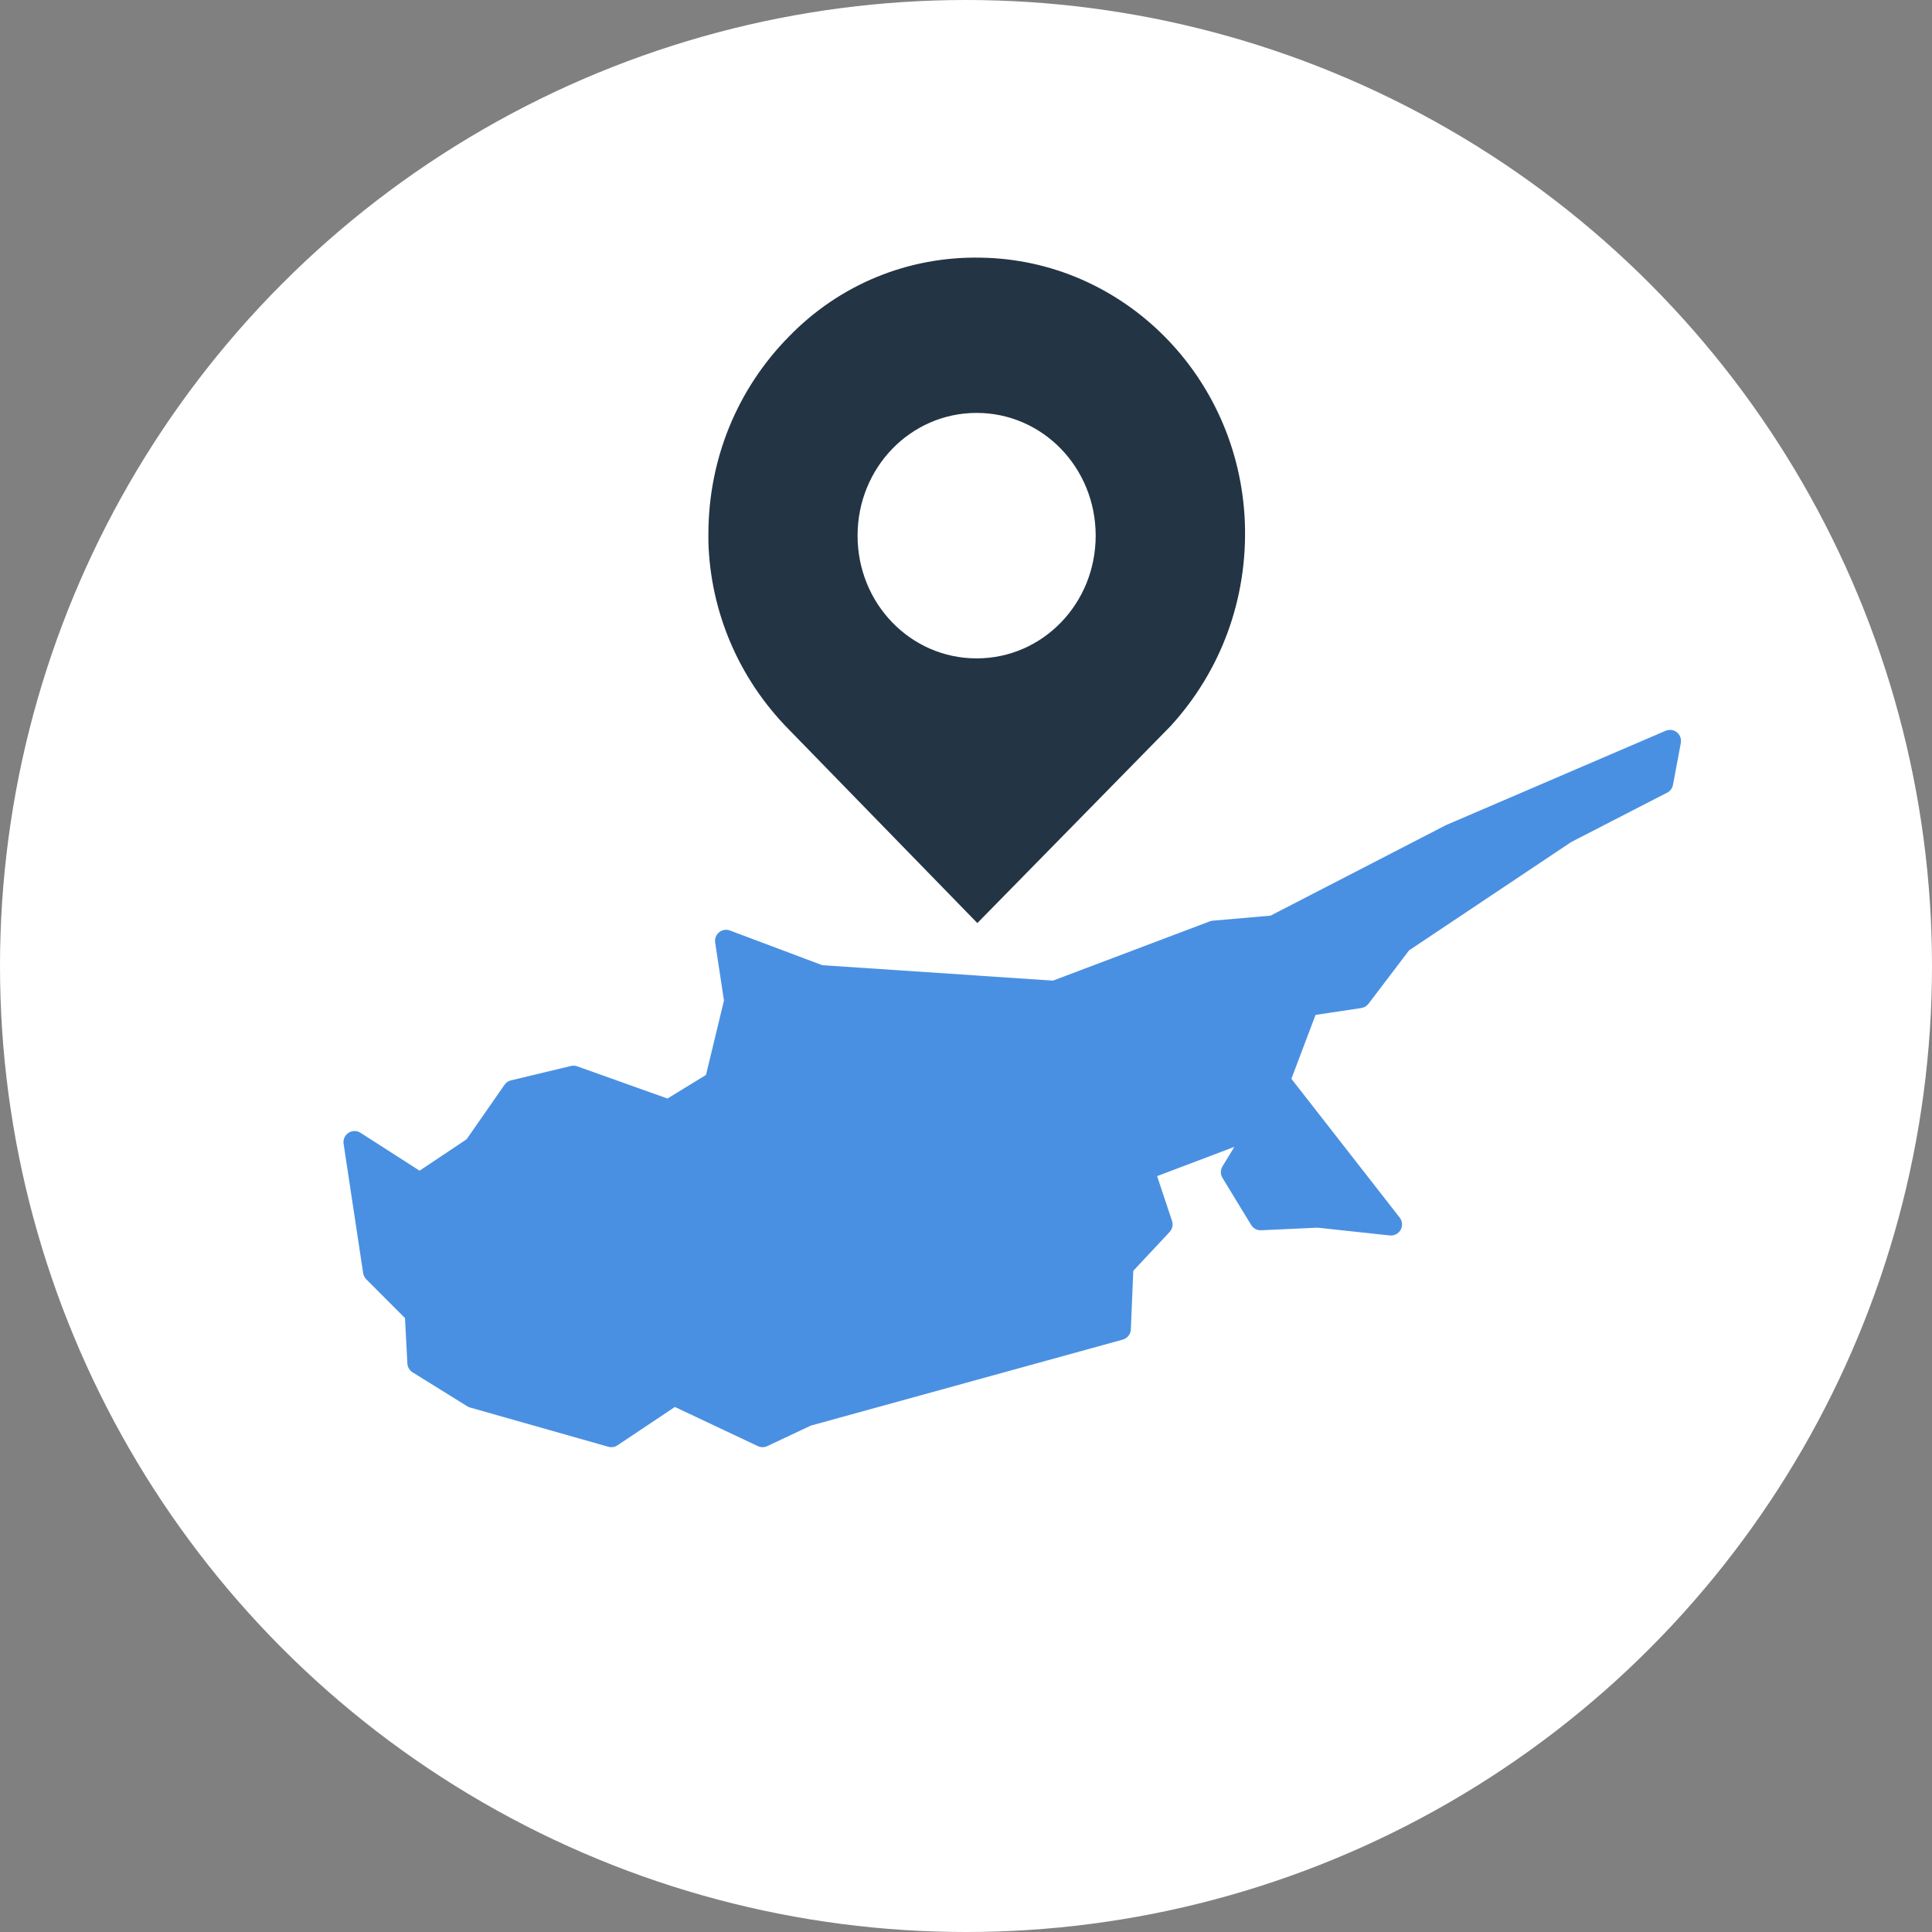
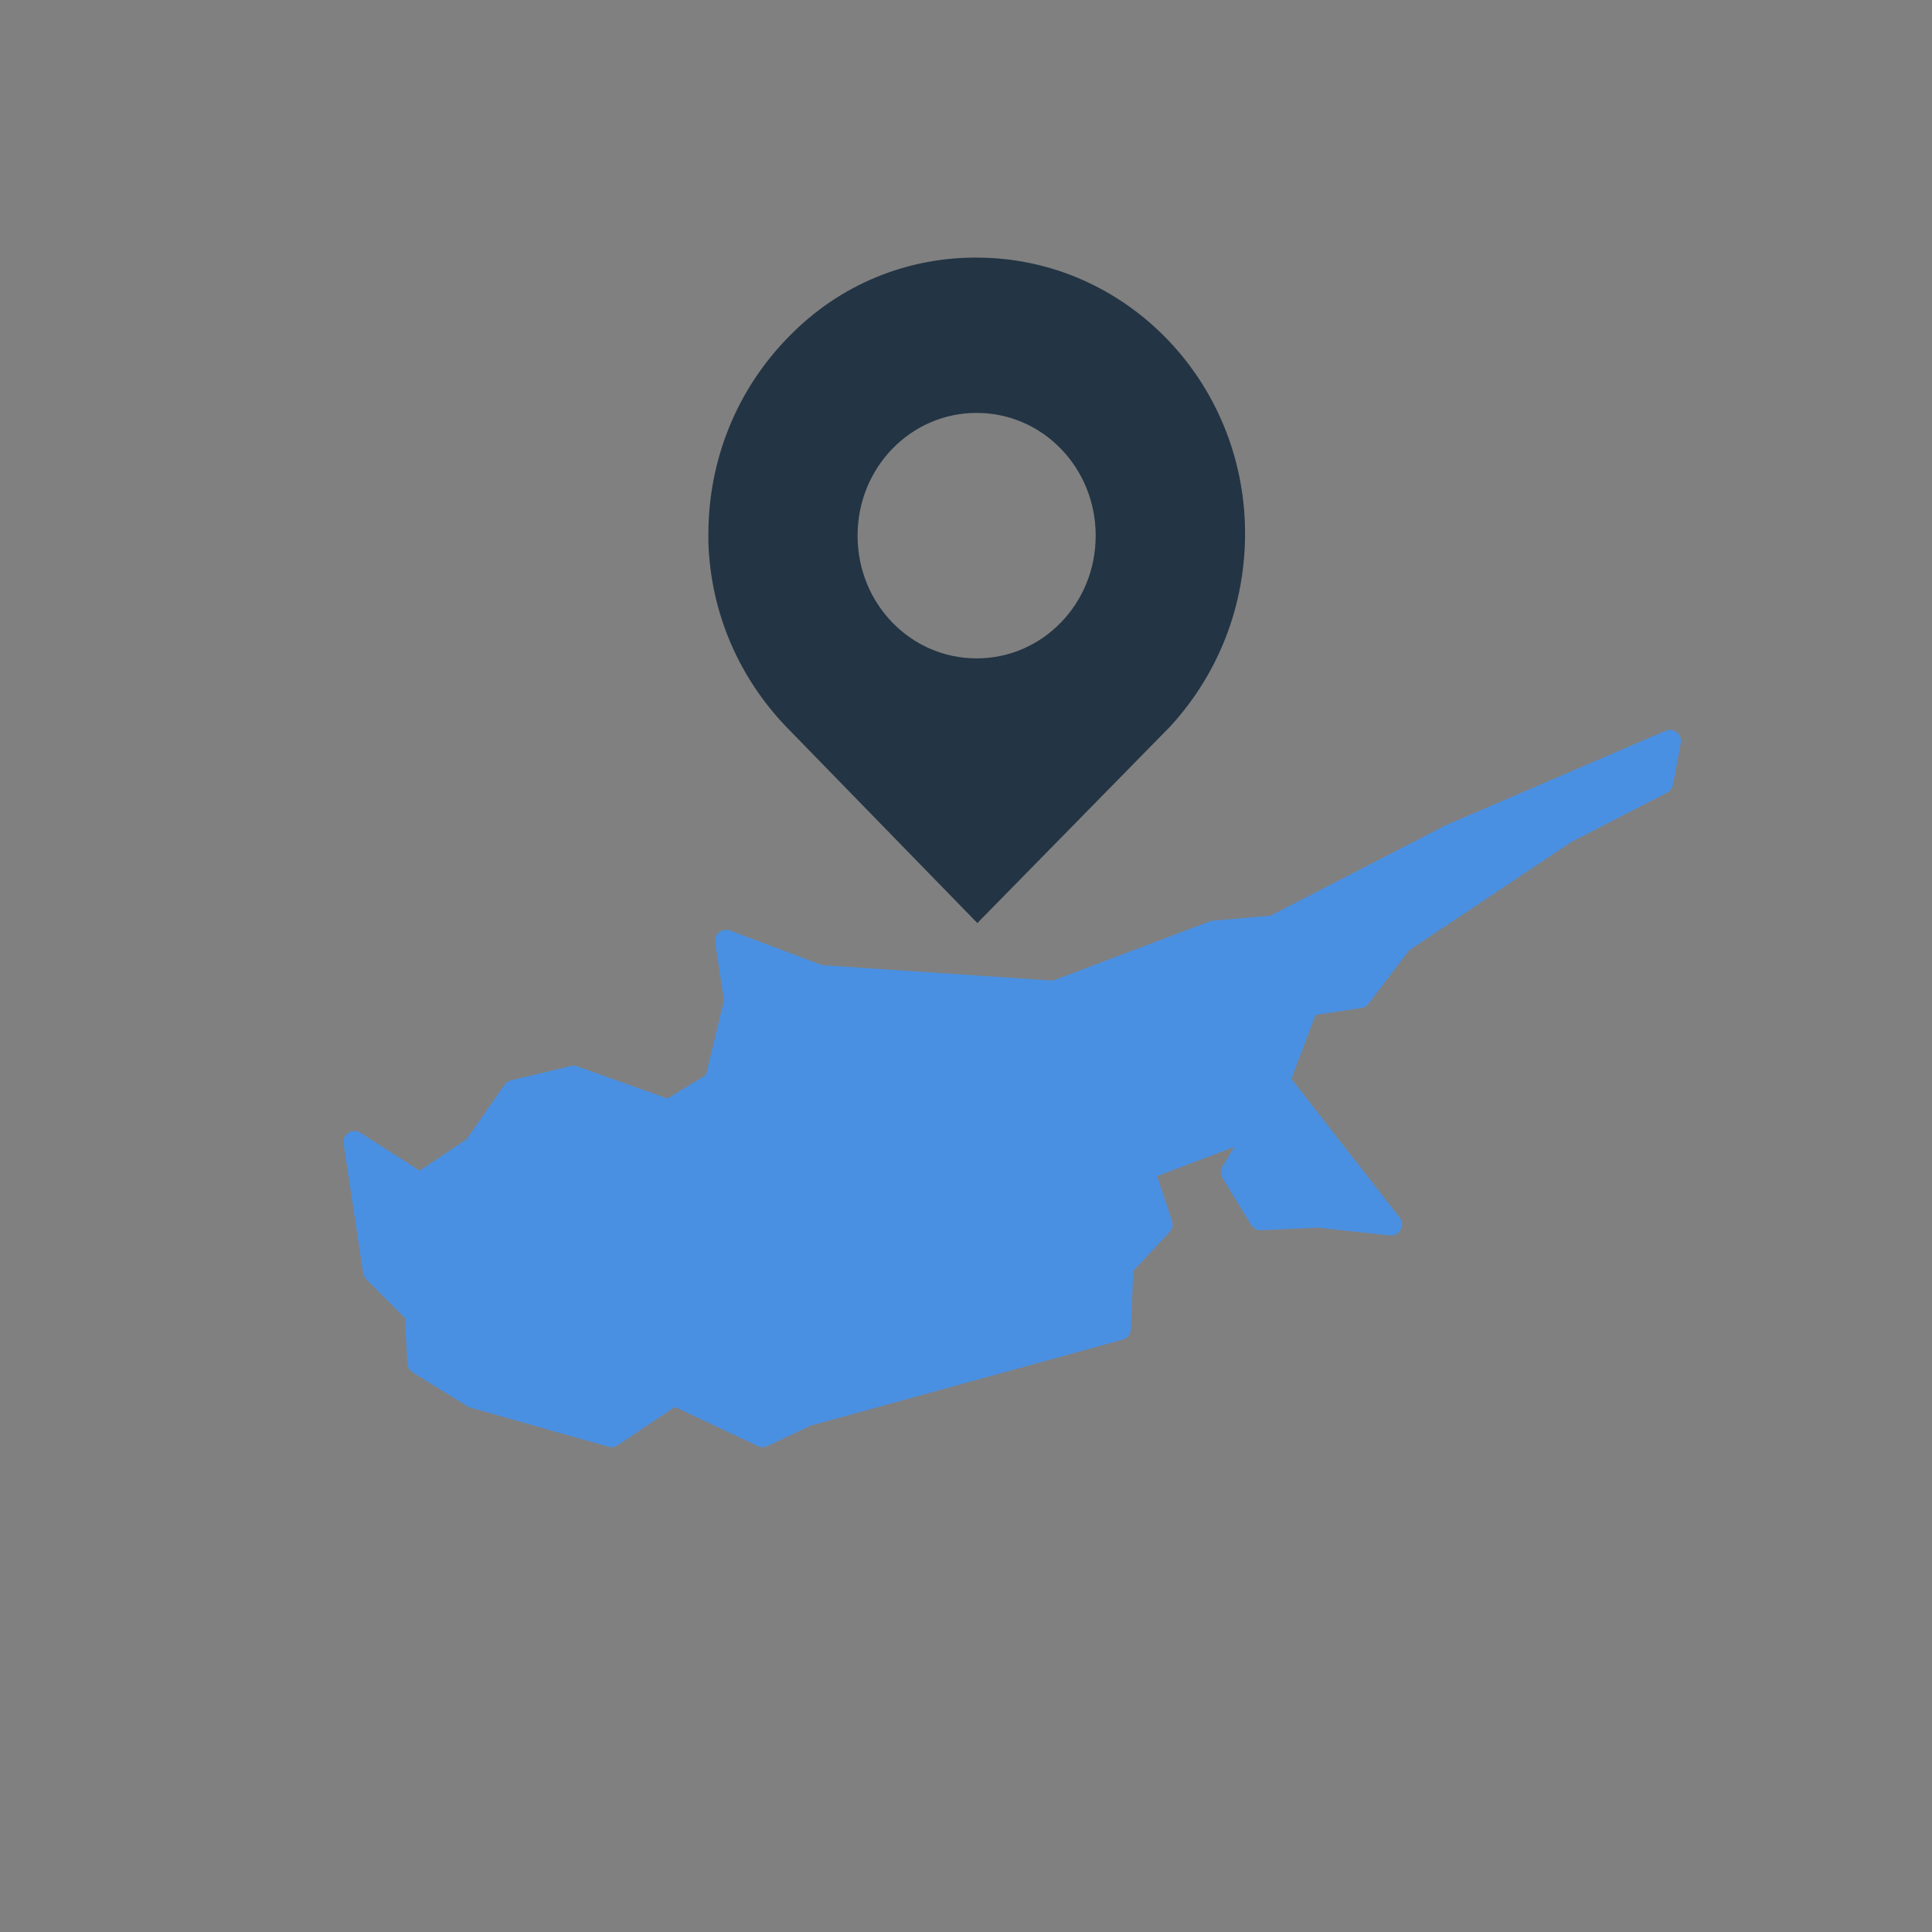
<svg xmlns="http://www.w3.org/2000/svg" width="90px" height="90px" viewBox="0 0 90 90" version="1.1">
  <rect x="0" y="0" width="90" height="90" fill="#808080" stroke="none" />
  <title>Group 2</title>
  <desc>Created with Sketch.</desc>
  <defs />
  <g id="FCD-Stationed-in-Cyprus" stroke="none" stroke-width="1" fill="none" fill-rule="evenodd" transform="translate(-225, -168)">
    <g id="Nissan-Qashqai-2018-1280-05" transform="translate(0, 126)">
      <g id="Group-2" transform="translate(225, 42)">
-         <circle id="Oval-3-Copy-4" fill="#FFFFFF" cx="45" cy="45" r="45" />
        <g id="noun_302180_cc" transform="translate(16, 34)" fill="#4A90E2">
          <g id="Group">
            <path d="M61.77,0 L61.77,0.002 C61.708,0.004 61.647,0.018 61.59,0.043 L51.388,4.425 C51.377,4.43 51.365,4.435 51.354,4.44 L43.186,8.655 L40.492,8.889 C40.446,8.894 40.4,8.904 40.356,8.921 L33.051,11.681 L22.307,10.963 L18.004,9.346 C17.833,9.282 17.641,9.314 17.5,9.429 C17.358,9.544 17.287,9.726 17.315,9.907 L17.725,12.607 L16.888,16.075 L15.093,17.174 L10.891,15.674 C10.797,15.64 10.696,15.634 10.599,15.657 L7.805,16.327 C7.682,16.356 7.574,16.43 7.502,16.534 L5.736,19.071 L3.546,20.535 L0.793,18.769 C0.622,18.66 0.404,18.661 0.235,18.771 C0.065,18.881 -0.024,19.081 0.006,19.281 L0.917,25.307 C0.934,25.415 0.984,25.516 1.062,25.594 L2.866,27.402 L2.977,29.517 C2.985,29.686 3.076,29.84 3.22,29.929 L5.771,31.512 C5.812,31.537 5.856,31.556 5.901,31.569 L12.339,33.396 C12.484,33.437 12.64,33.412 12.765,33.328 L15.438,31.542 L19.305,33.366 C19.444,33.432 19.605,33.432 19.743,33.366 L21.769,32.411 L36.301,28.405 C36.517,28.345 36.67,28.153 36.679,27.929 L36.793,25.2 L38.484,23.392 C38.614,23.253 38.657,23.054 38.597,22.874 L37.903,20.788 L41.501,19.426 L40.948,20.334 C40.847,20.5 40.847,20.707 40.948,20.872 L42.284,23.064 C42.382,23.224 42.559,23.319 42.746,23.31 L45.38,23.19 L48.742,23.552 C48.948,23.574 49.147,23.471 49.248,23.289 C49.349,23.107 49.331,22.883 49.203,22.72 L44.158,16.254 L45.284,13.278 L47.415,12.958 C47.548,12.938 47.668,12.867 47.749,12.76 L49.64,10.272 L57.196,5.224 L61.664,2.924 C61.806,2.851 61.906,2.716 61.935,2.559 L62.299,0.612 C62.328,0.457 62.285,0.297 62.182,0.178 C62.079,0.059 61.927,-0.006 61.77,0 Z" id="Shape" />
          </g>
        </g>
        <g id="noun_1082858_cc" transform="translate(33, 12)" fill="#233444" fill-rule="nonzero">
          <path d="M24.99,12.333 C24.723,5.513 19.311,0.106 12.696,0.003 C9.321,-0.066 6.114,1.242 3.742,3.688 C1.336,6.133 0,9.405 0,12.884 C0,13.022 0,13.125 0,13.263 C0.1,16.5 1.403,19.6 3.742,21.976 L12.529,31 L21.516,21.839 C23.888,19.255 25.124,15.88 24.99,12.333 Z M12.495,18.67 C9.421,18.67 6.949,16.121 6.949,12.953 C6.949,9.784 9.421,7.235 12.495,7.235 C15.569,7.235 18.041,9.784 18.041,12.953 C18.041,16.121 15.569,18.67 12.495,18.67 Z" id="Shape" />
        </g>
      </g>
    </g>
  </g>
</svg>